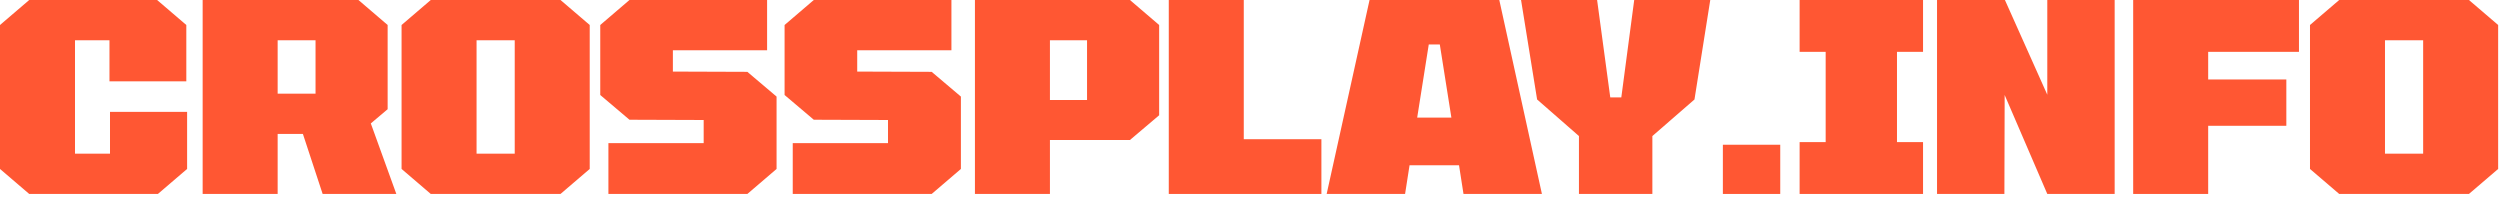
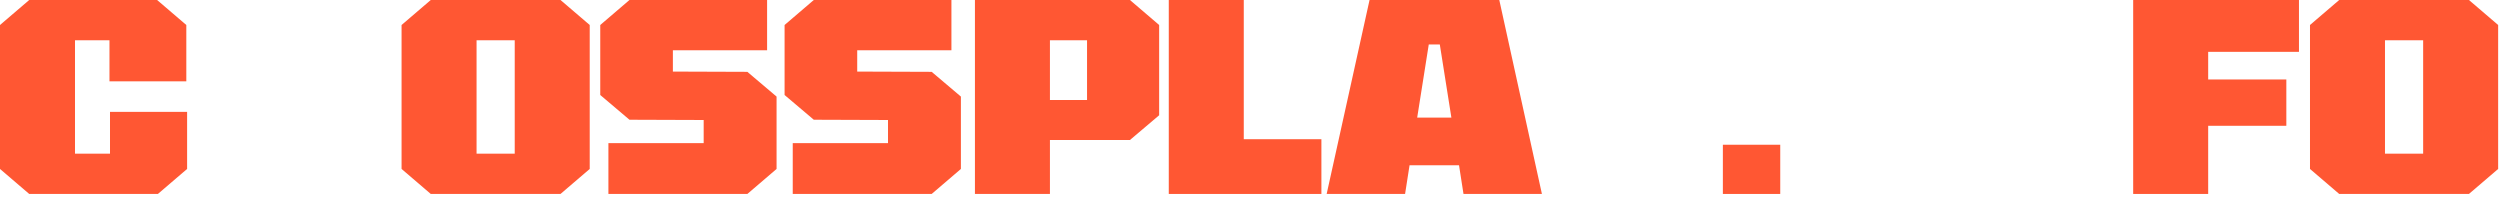
<svg xmlns="http://www.w3.org/2000/svg" width="228" height="18" viewBox="0 0 228 18" fill="none">
  <path d="M213.335 17.688L210.671 15.408V2.28L213.335 0H225.167L227.831 2.28V15.408L225.167 17.688H213.335ZM217.511 14.016H220.991V3.672H217.511V14.016Z" fill="#FF5733" />
  <path d="M194.546 17.688V0H209.666V4.728H201.386V7.248H208.514V11.472H201.386V17.688H194.546Z" fill="#FF5733" />
-   <path d="M176.657 17.688V0H182.849L186.713 8.64V0H192.857V17.688H186.713L182.825 8.664L182.801 17.688H176.657Z" fill="#FF5733" />
-   <path d="M164.125 17.688V12.96H166.501V4.728H164.125V0H175.381V4.728H173.005V12.96H175.381V17.688H164.125Z" fill="#FF5733" />
  <path d="M157.126 17.688V13.2H162.358V17.688H157.126Z" fill="#FF5733" />
-   <path d="M144 17.688V12.408L140.184 9.072L138.72 0H145.656L146.856 8.88H147.864L149.04 0H155.976L154.536 9.072L150.696 12.408V17.688H144Z" fill="#FF5733" />
  <path d="M120.991 17.688L124.903 0H136.735L140.623 17.688H133.471L133.063 15.072H128.551L128.143 17.688H120.991ZM129.247 10.728H132.367L131.311 4.056H130.303L129.247 10.728Z" fill="#FF5733" />
  <path d="M106.592 17.688V0H113.432V12.696H120.512V17.688H106.592Z" fill="#FF5733" />
  <path d="M88.914 17.688V0H103.05L105.714 2.28V10.512L103.05 12.768H95.754V17.688H88.914ZM95.754 9.12H99.138V3.672H95.754V9.12Z" fill="#FF5733" />
  <path d="M72.298 17.688V13.056H80.986V10.944L74.218 10.92L71.554 8.664V2.28L74.218 0H86.77V4.584H78.178V6.528L84.97 6.552L87.634 8.808V15.408L84.97 17.688H72.298Z" fill="#FF5733" />
  <path d="M55.487 17.688V13.056H64.175V10.944L57.407 10.92L54.743 8.664V2.28L57.407 0H69.959V4.584H61.367V6.528L68.159 6.552L70.823 8.808V15.408L68.159 17.688H55.487Z" fill="#FF5733" />
  <path d="M39.286 17.688L36.623 15.408V2.28L39.286 0H51.118L53.782 2.28V15.408L51.118 17.688H39.286ZM43.462 14.016H46.943V3.672H43.462V14.016Z" fill="#FF5733" />
-   <path d="M18.482 17.688V0H32.69L35.353 2.28V9.96L33.818 11.256L36.145 17.688H29.425L27.625 12.216H25.322V17.688H18.482ZM25.322 8.544H28.777V3.672H25.322V8.544Z" fill="#FF5733" />
  <path d="M2.664 17.688L0 15.408V2.28L2.664 0H14.328L16.992 2.28V7.416H9.984V3.672H6.84V14.016H10.032V10.2H17.064V15.408L14.4 17.688H2.664Z" fill="#FF5733" />
</svg>